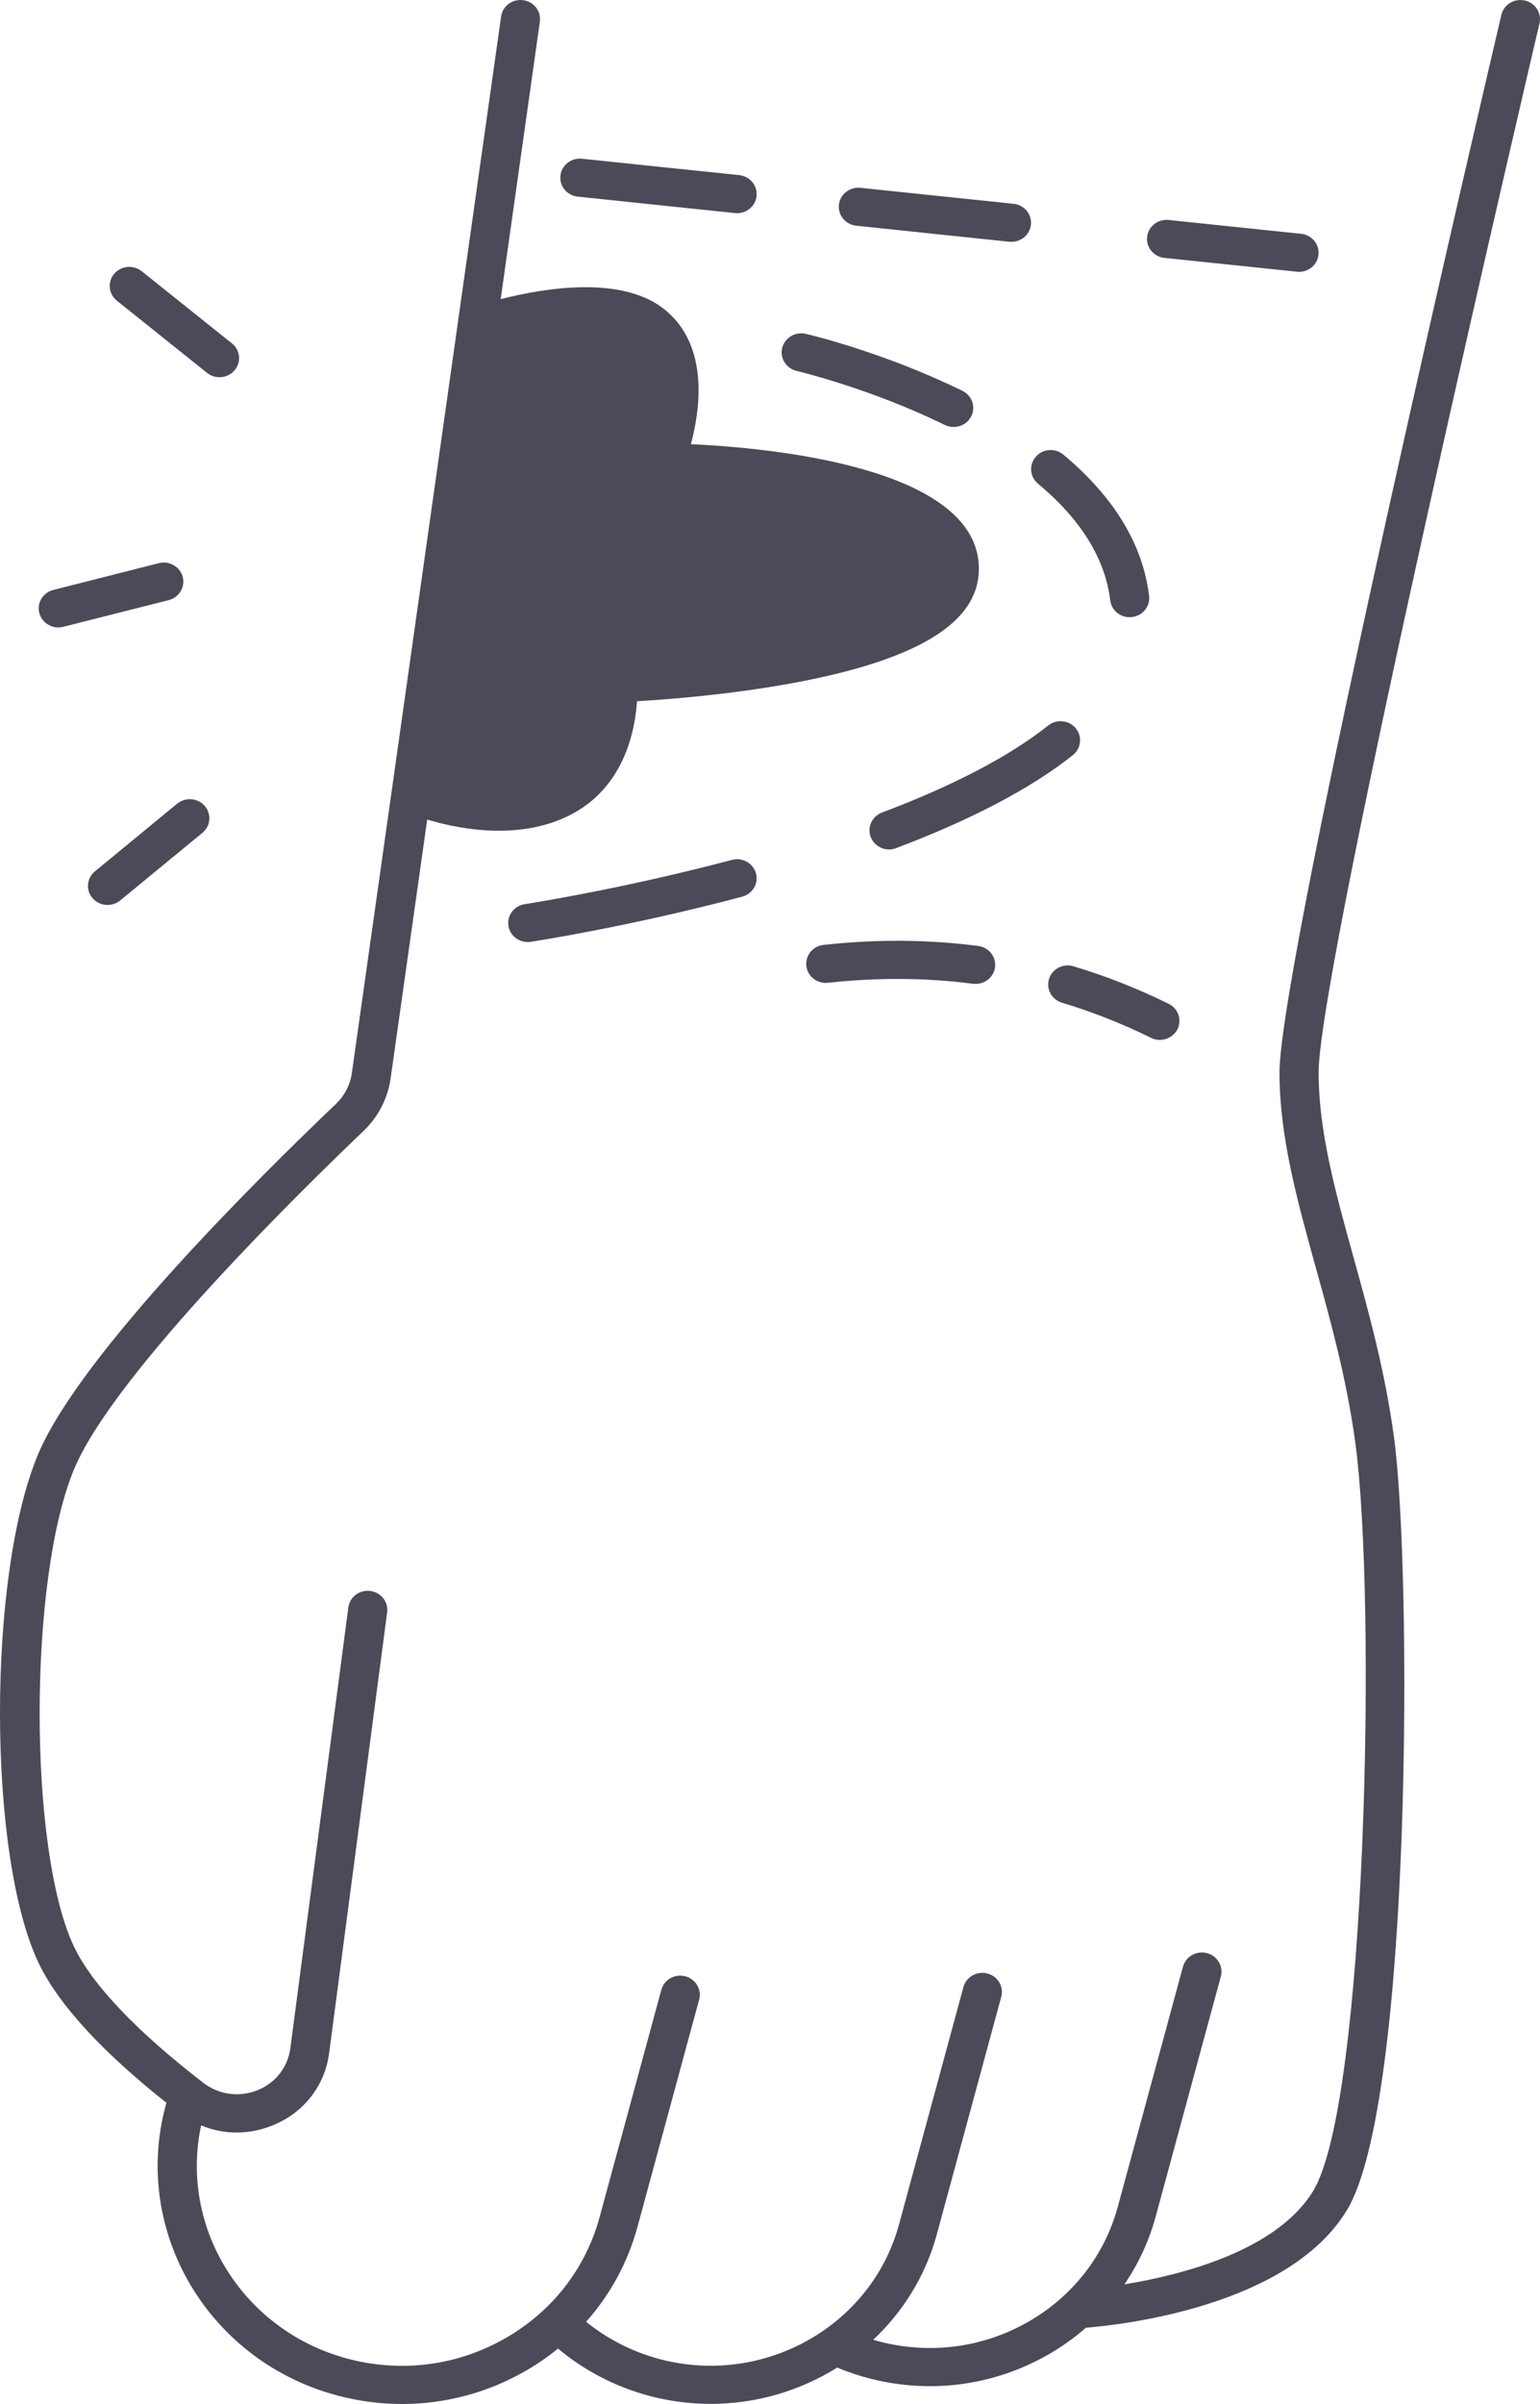
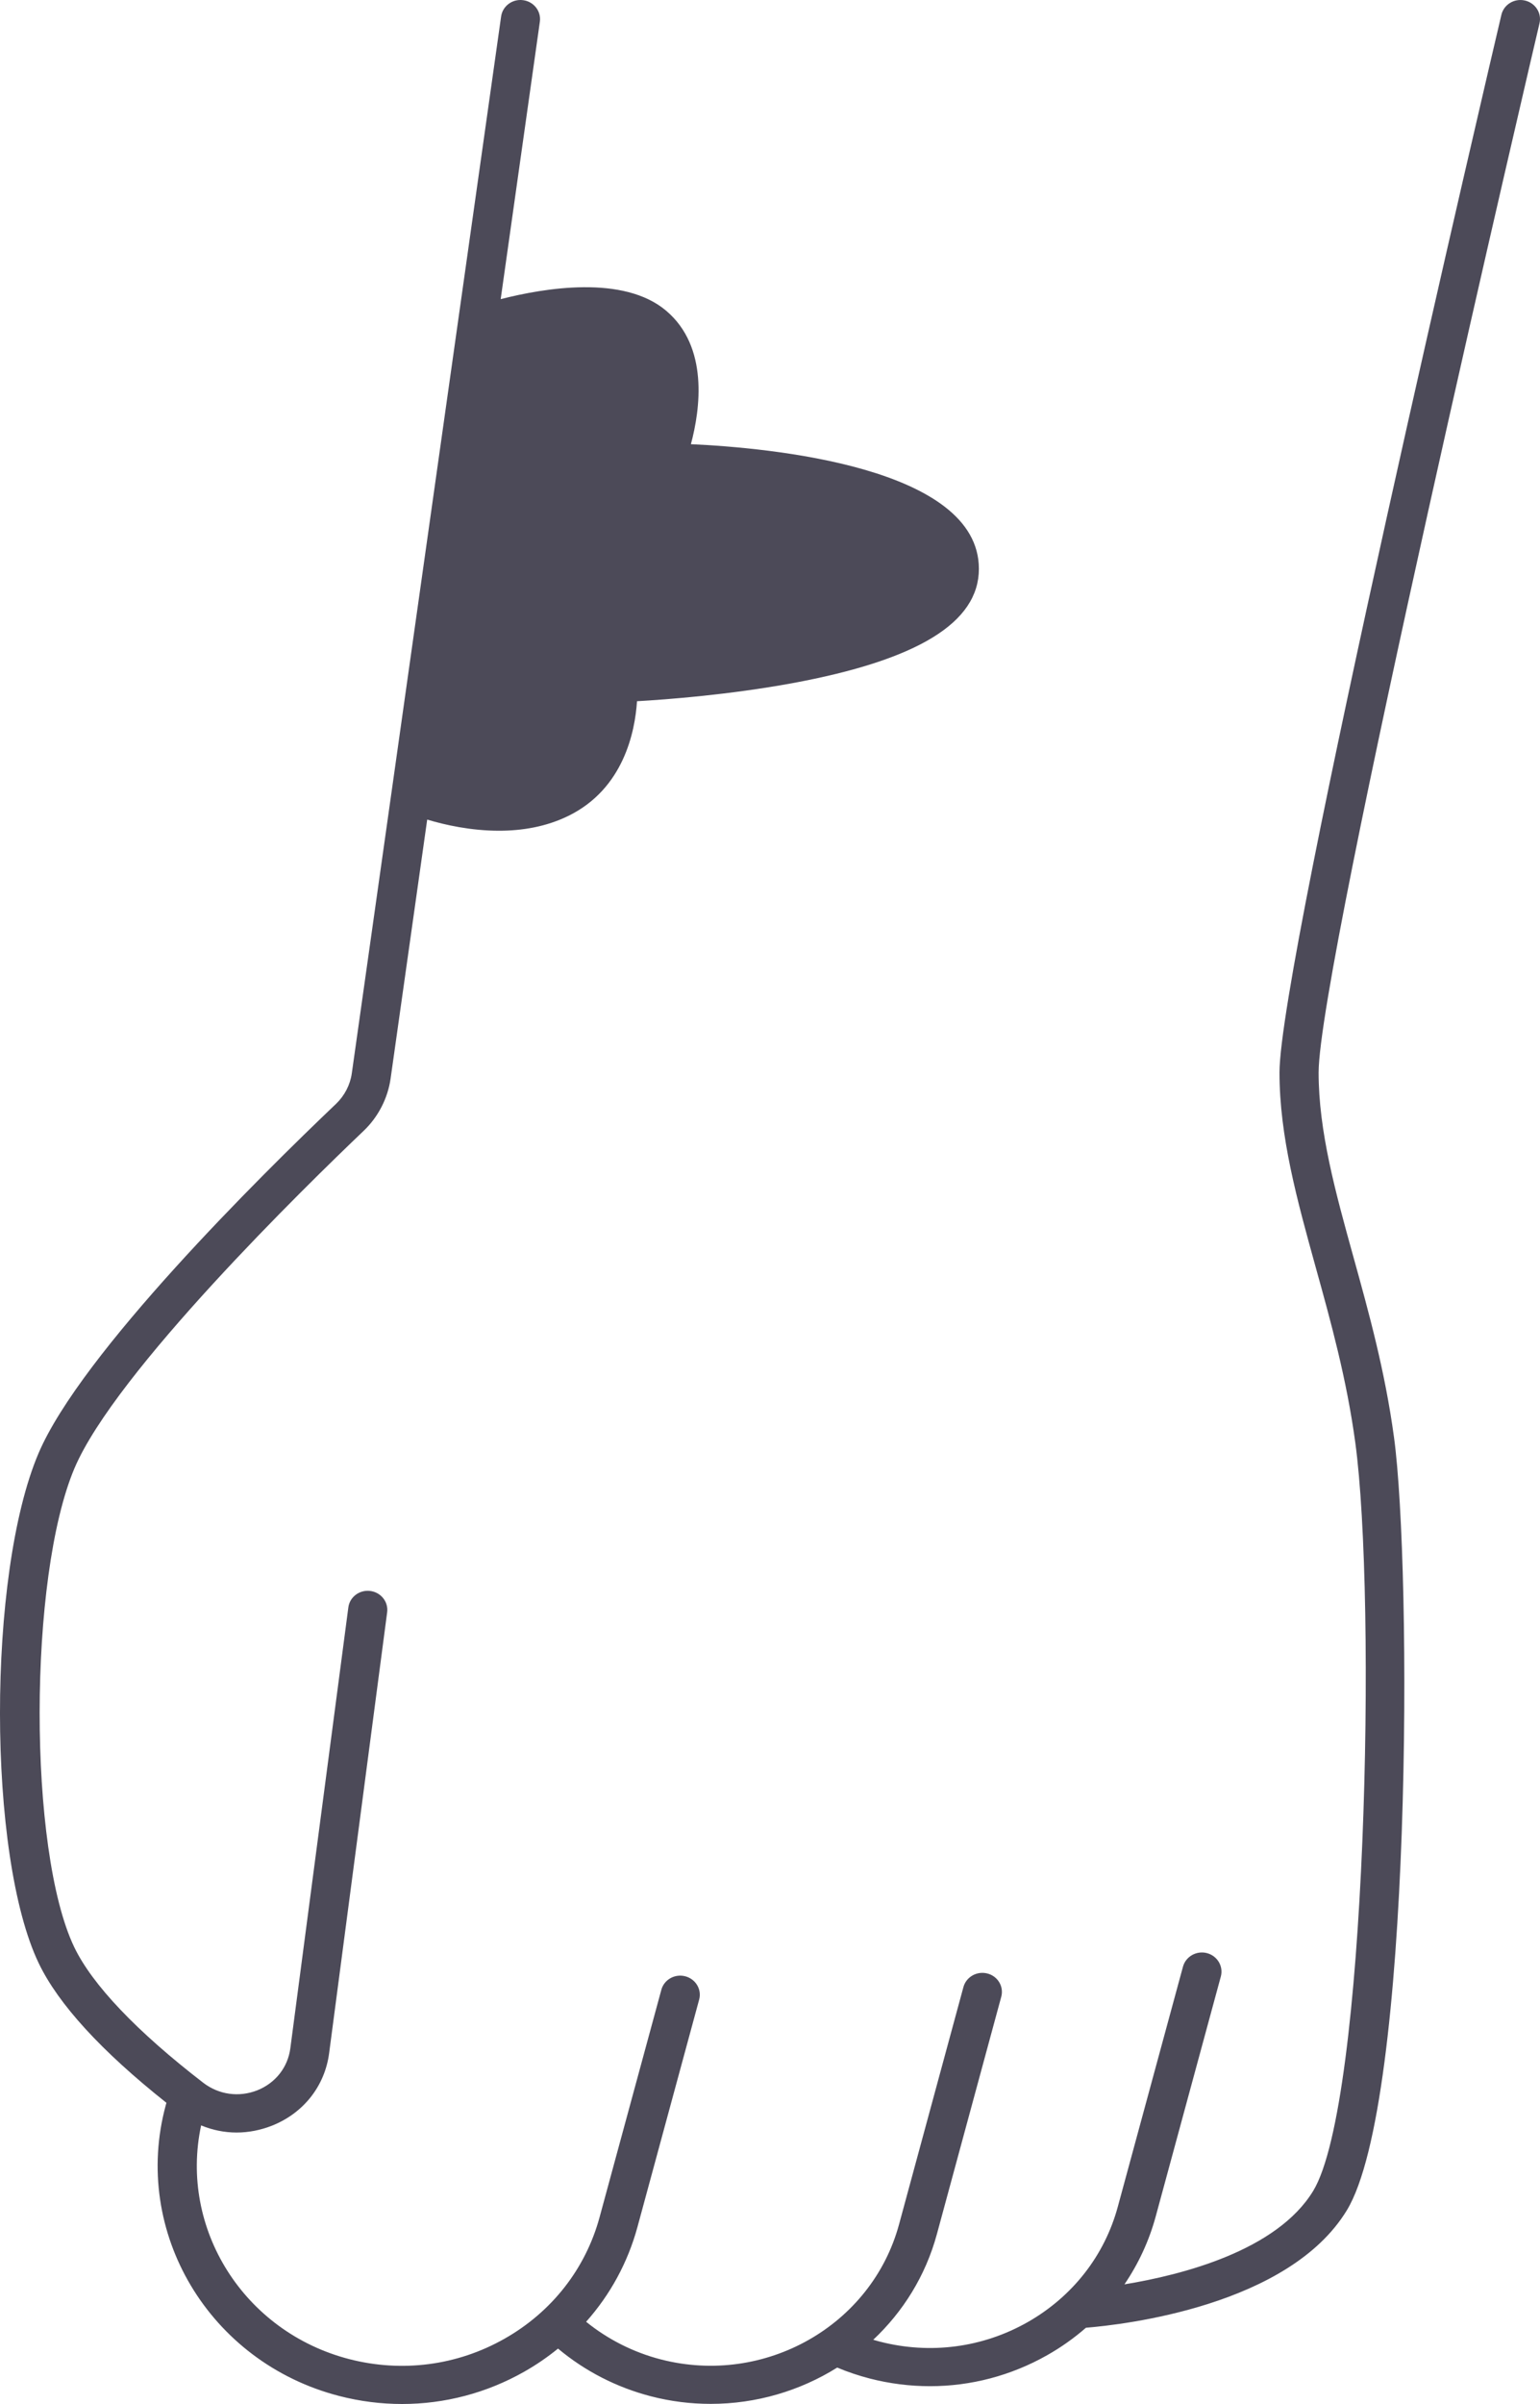
<svg xmlns="http://www.w3.org/2000/svg" width="25" height="39" viewBox="0 0 25 39" fill="none">
  <g clip-path="url(#clip0_83_1747)">
    <path d="M24.753 0.008C24.582 -0.03 24.412 0.074 24.373 0.241C24.226 0.866 20.771 15.579 20.771 17.4C20.771 18.436 21.056 19.466 21.358 20.556C21.605 21.445 21.86 22.365 22.001 23.4C22.348 25.943 22.187 34.114 21.318 35.543C20.729 36.511 19.195 36.905 18.254 37.059C18.481 36.725 18.654 36.354 18.762 35.956L19.819 32.064C19.863 31.899 19.762 31.729 19.592 31.685C19.423 31.642 19.249 31.74 19.204 31.906L18.147 35.797C17.932 36.593 17.41 37.259 16.681 37.673C15.951 38.087 15.099 38.198 14.283 37.988C14.247 37.979 14.211 37.968 14.176 37.958C14.659 37.504 15.025 36.922 15.209 36.245L16.254 32.394C16.299 32.228 16.198 32.059 16.029 32.016C15.859 31.972 15.685 32.071 15.64 32.236L14.595 36.086C14.149 37.729 12.415 38.711 10.729 38.277C10.283 38.162 9.868 37.952 9.515 37.666C9.906 37.227 10.192 36.704 10.349 36.126L11.35 32.439C11.395 32.274 11.293 32.105 11.124 32.061C10.954 32.017 10.78 32.116 10.736 32.281L9.734 35.968C9.507 36.805 8.959 37.505 8.192 37.94C7.424 38.376 6.528 38.493 5.67 38.272C3.955 37.829 2.907 36.152 3.265 34.48C3.448 34.556 3.643 34.596 3.841 34.596C4.034 34.596 4.229 34.558 4.417 34.484C4.927 34.281 5.273 33.842 5.343 33.309L6.285 26.156C6.307 25.986 6.184 25.832 6.01 25.81C5.837 25.788 5.677 25.907 5.655 26.077L4.713 33.231C4.672 33.539 4.472 33.793 4.177 33.911C3.88 34.028 3.553 33.983 3.3 33.789C2.221 32.958 1.497 32.197 1.205 31.588C0.454 30.022 0.457 25.591 1.21 23.817C1.873 22.257 4.968 19.237 5.901 18.348C6.139 18.122 6.295 17.819 6.341 17.497L6.935 13.296C7.224 13.383 7.644 13.477 8.1 13.477C8.47 13.477 8.863 13.415 9.229 13.235C10.126 12.794 10.309 11.867 10.341 11.376C10.83 11.348 11.837 11.271 12.858 11.084C14.899 10.708 15.891 10.101 15.891 9.228C15.891 7.576 12.49 7.264 11.216 7.206C11.368 6.639 11.508 5.626 10.813 5.04C10.123 4.457 8.84 4.671 8.128 4.853L8.764 0.352C8.788 0.183 8.666 0.026 8.493 0.003C8.319 -0.021 8.159 0.098 8.135 0.267L5.711 17.413C5.685 17.599 5.594 17.774 5.457 17.906C4.233 19.071 1.313 21.957 0.624 23.58C-0.21 25.544 -0.208 30.105 0.629 31.85C0.948 32.514 1.645 33.275 2.702 34.114L2.691 34.152C2.133 36.209 3.396 38.326 5.507 38.87C5.844 38.957 6.187 39 6.527 39C7.217 39 7.899 38.823 8.512 38.475C8.706 38.365 8.889 38.239 9.059 38.101C9.493 38.465 10.01 38.731 10.567 38.875C10.891 38.959 11.217 38.998 11.538 38.998C12.276 38.998 12.987 38.787 13.591 38.409C13.762 38.481 13.94 38.54 14.12 38.587C14.444 38.67 14.772 38.711 15.097 38.711C15.759 38.711 16.412 38.541 17 38.208C17.228 38.079 17.437 37.93 17.629 37.763C18.232 37.714 20.919 37.411 21.864 35.858C22.93 34.106 22.92 25.445 22.63 23.318C22.484 22.243 22.224 21.303 21.972 20.395C21.681 19.346 21.406 18.354 21.406 17.4C21.406 15.649 24.956 0.531 24.992 0.378C25.031 0.212 24.924 0.046 24.753 0.008Z" fill="#4C4A58" />
-     <path d="M18.904 4.184L21.055 4.408C21.066 4.41 21.078 4.41 21.089 4.41C21.25 4.41 21.387 4.292 21.404 4.134C21.423 3.963 21.296 3.811 21.122 3.793L18.971 3.569C18.798 3.55 18.64 3.673 18.622 3.844C18.603 4.013 18.729 4.166 18.904 4.184ZM17.24 16.267C17.73 16.414 18.216 16.606 18.686 16.837C18.732 16.86 18.781 16.871 18.828 16.871C18.944 16.871 19.056 16.808 19.113 16.701C19.191 16.548 19.129 16.362 18.972 16.285C18.471 16.038 17.951 15.833 17.427 15.676C17.259 15.625 17.082 15.717 17.03 15.88C16.978 16.044 17.072 16.216 17.24 16.267ZM18.023 9.739C18.042 9.897 18.179 10.013 18.338 10.013C18.35 10.013 18.362 10.012 18.375 10.011C18.549 9.991 18.674 9.837 18.654 9.668C18.554 8.834 18.086 8.063 17.263 7.376C17.13 7.264 16.929 7.279 16.816 7.409C16.701 7.539 16.716 7.735 16.85 7.846C17.548 8.428 17.942 9.065 18.023 9.739ZM17.463 11.814C17.352 11.682 17.151 11.662 17.016 11.77C16.389 12.268 15.482 12.743 14.318 13.182C14.155 13.243 14.073 13.423 14.136 13.582C14.186 13.705 14.306 13.781 14.433 13.781C14.471 13.781 14.51 13.774 14.548 13.759C15.773 13.296 16.739 12.789 17.417 12.25C17.552 12.142 17.573 11.947 17.463 11.814ZM13.901 3.662L16.386 3.922C16.397 3.922 16.409 3.923 16.42 3.923C16.581 3.923 16.718 3.806 16.735 3.647C16.755 3.477 16.628 3.324 16.453 3.306L13.968 3.047C13.794 3.029 13.637 3.152 13.619 3.321C13.6 3.491 13.726 3.644 13.901 3.662ZM13.37 15.329C13.196 15.348 13.07 15.501 13.09 15.671C13.109 15.84 13.266 15.963 13.441 15.944C14.246 15.856 15.038 15.861 15.796 15.96C15.81 15.961 15.824 15.962 15.838 15.962C15.995 15.962 16.131 15.849 16.153 15.693C16.176 15.524 16.053 15.368 15.879 15.346C15.071 15.241 14.226 15.235 13.37 15.329ZM12.934 6.018C12.945 6.021 14.122 6.298 15.339 6.895C15.385 6.917 15.433 6.927 15.482 6.927C15.598 6.927 15.71 6.865 15.765 6.757C15.845 6.604 15.781 6.418 15.625 6.341C14.338 5.711 13.131 5.427 13.081 5.416C12.91 5.376 12.739 5.479 12.698 5.645C12.657 5.811 12.763 5.978 12.934 6.018ZM9.38 3.19L11.931 3.457C11.943 3.458 11.954 3.459 11.966 3.459C12.126 3.459 12.264 3.341 12.282 3.182C12.3 3.012 12.174 2.859 12 2.841L9.447 2.575C9.273 2.557 9.116 2.68 9.098 2.85C9.079 3.02 9.205 3.173 9.38 3.19ZM11.882 13.95C10.065 14.431 8.535 14.666 8.52 14.668C8.346 14.694 8.227 14.852 8.254 15.021C8.278 15.174 8.414 15.283 8.568 15.283C8.584 15.283 8.601 15.282 8.616 15.279C8.632 15.277 10.196 15.039 12.049 14.547C12.218 14.502 12.318 14.332 12.272 14.168C12.226 14.003 12.052 13.905 11.882 13.95ZM3.362 6.05C3.421 6.097 3.493 6.12 3.563 6.12C3.655 6.12 3.747 6.081 3.809 6.006C3.921 5.875 3.901 5.68 3.765 5.571L2.3 4.4C2.164 4.292 1.964 4.311 1.853 4.443C1.742 4.575 1.762 4.77 1.897 4.878L3.362 6.05ZM2.876 13.038L1.541 14.136C1.407 14.246 1.389 14.441 1.503 14.571C1.565 14.644 1.655 14.681 1.746 14.681C1.818 14.681 1.891 14.658 1.951 14.608L3.286 13.511C3.42 13.401 3.437 13.206 3.324 13.075C3.211 12.944 3.011 12.928 2.876 13.038ZM0.946 10.179C0.972 10.179 0.999 10.175 1.026 10.169L2.738 9.736C2.908 9.693 3.01 9.524 2.966 9.358C2.922 9.193 2.749 9.094 2.579 9.136L0.867 9.57C0.697 9.613 0.594 9.782 0.639 9.947C0.676 10.086 0.805 10.179 0.946 10.179Z" fill="#4C4A58" />
  </g>
  <defs>
    <clipPath id="clip0_83_1747">
      <rect width="25" height="39" fill="white" />
    </clipPath>
  </defs>
</svg>